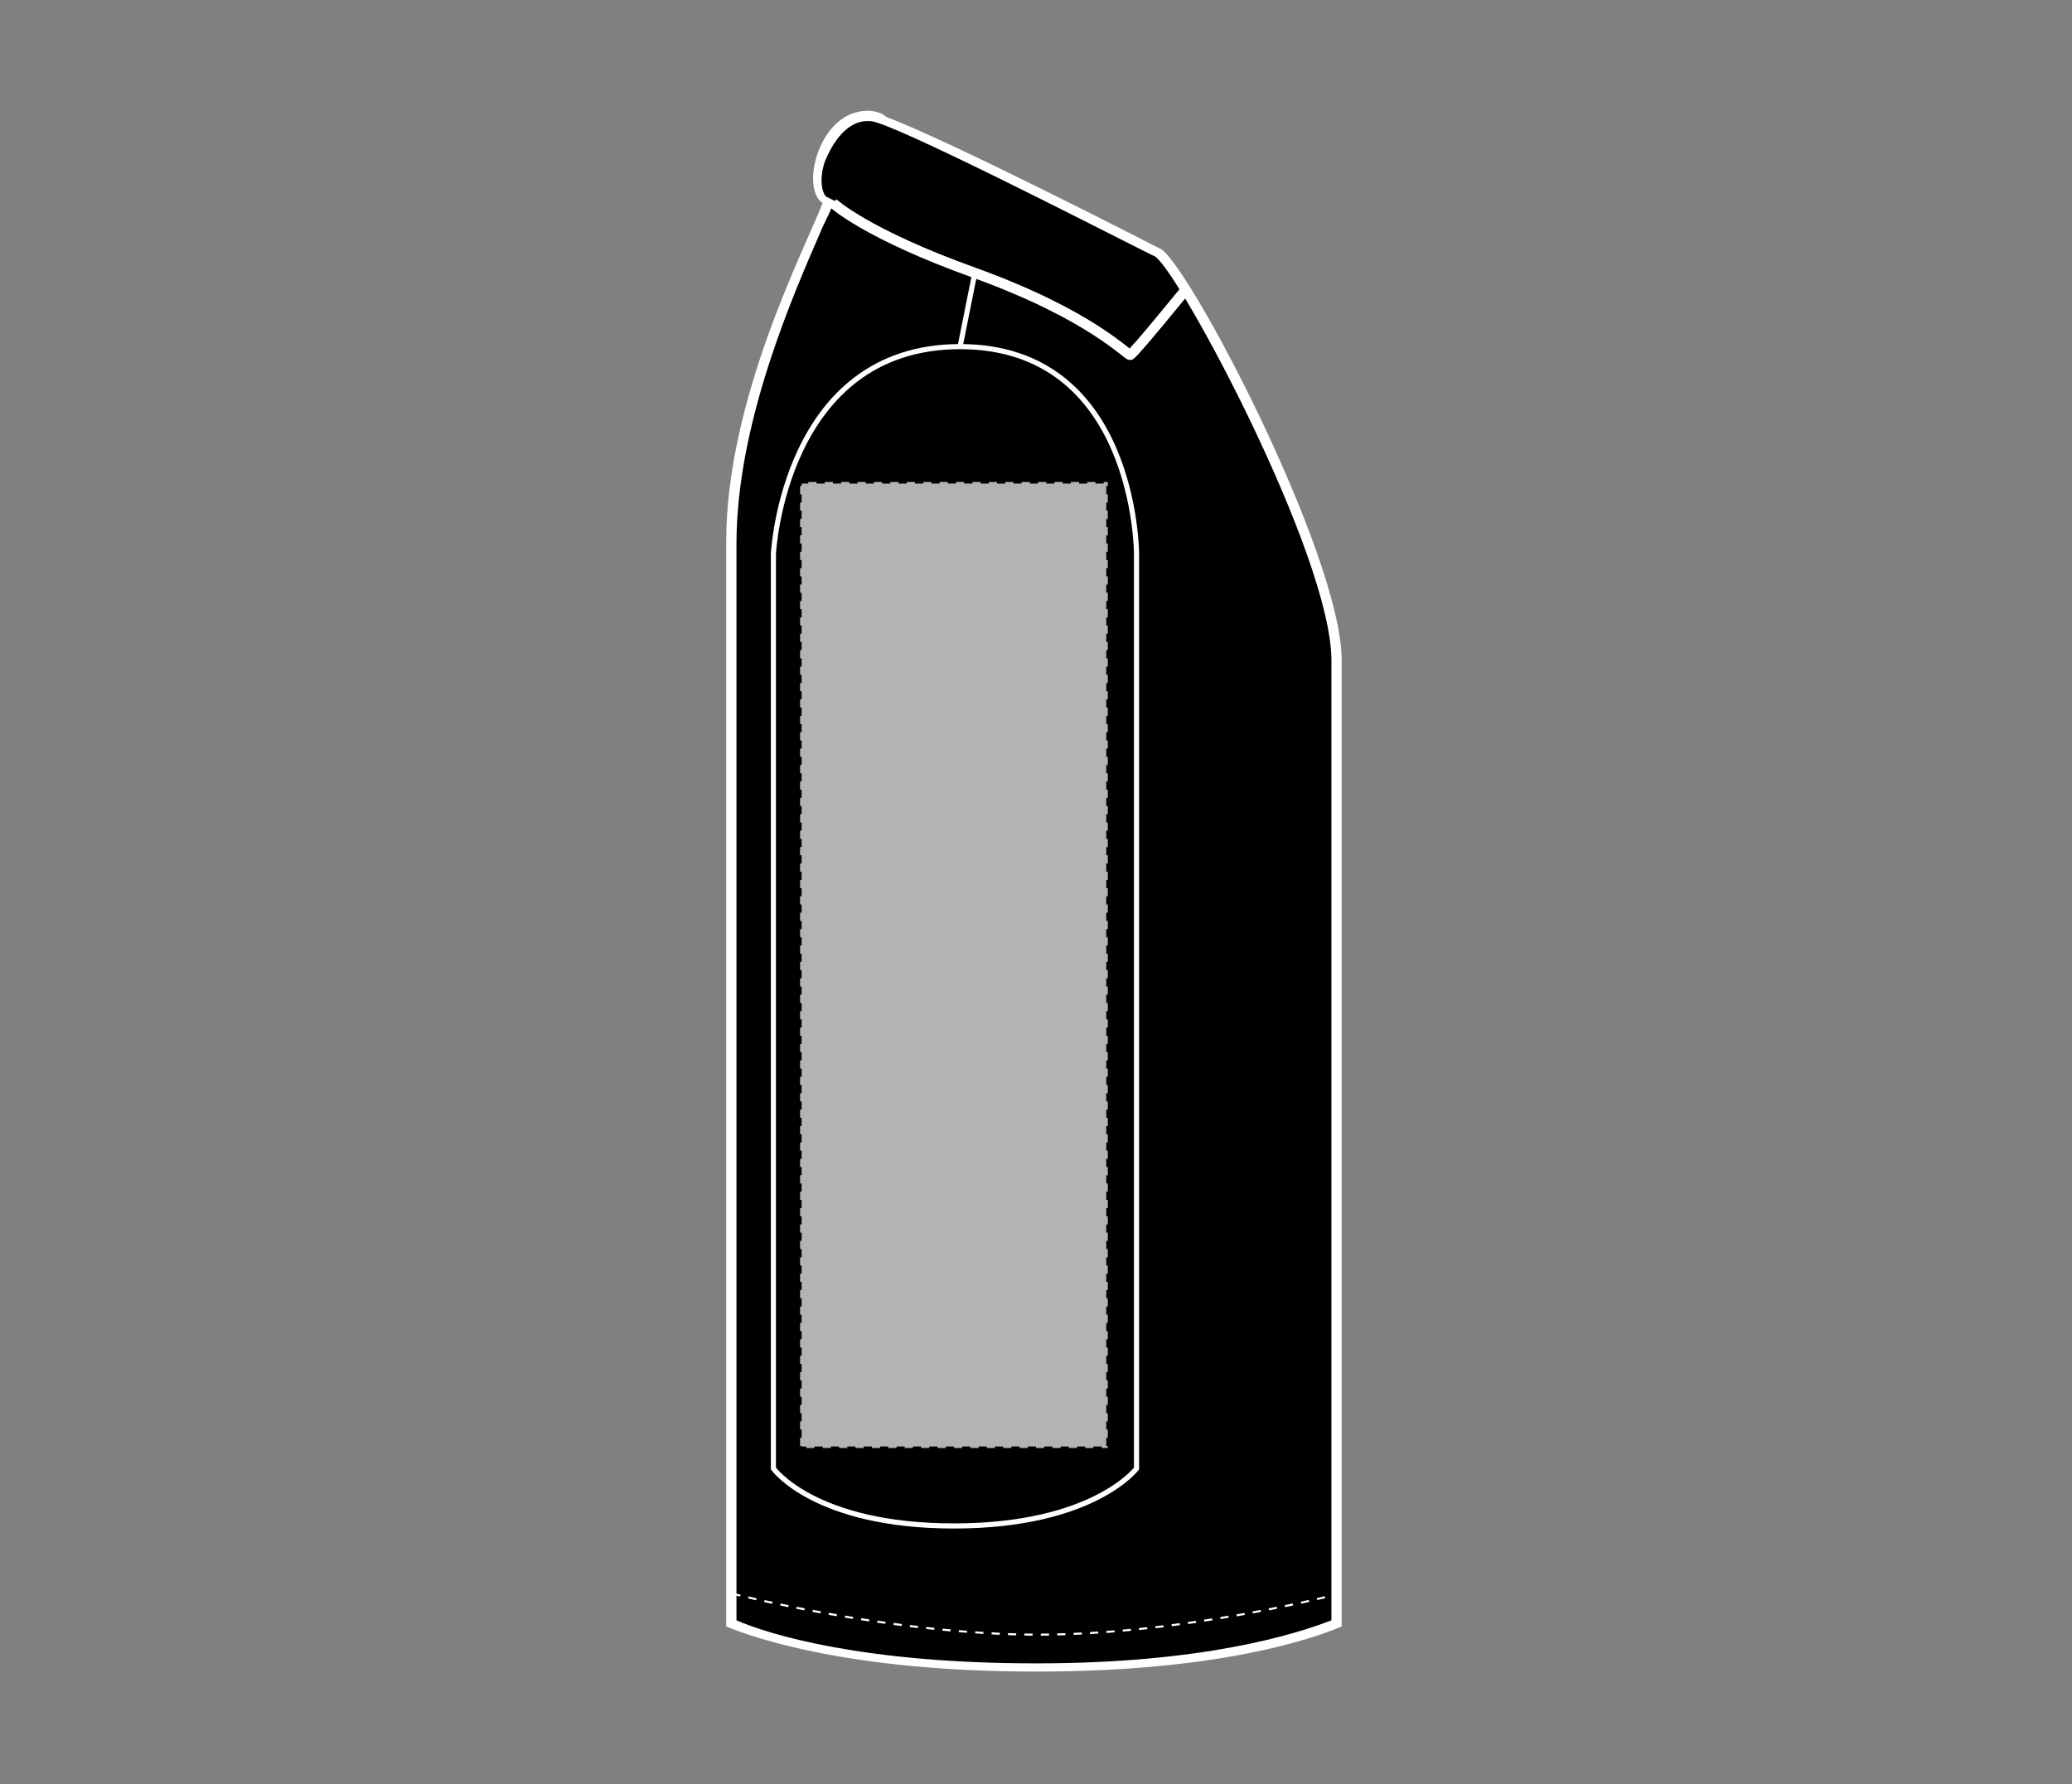
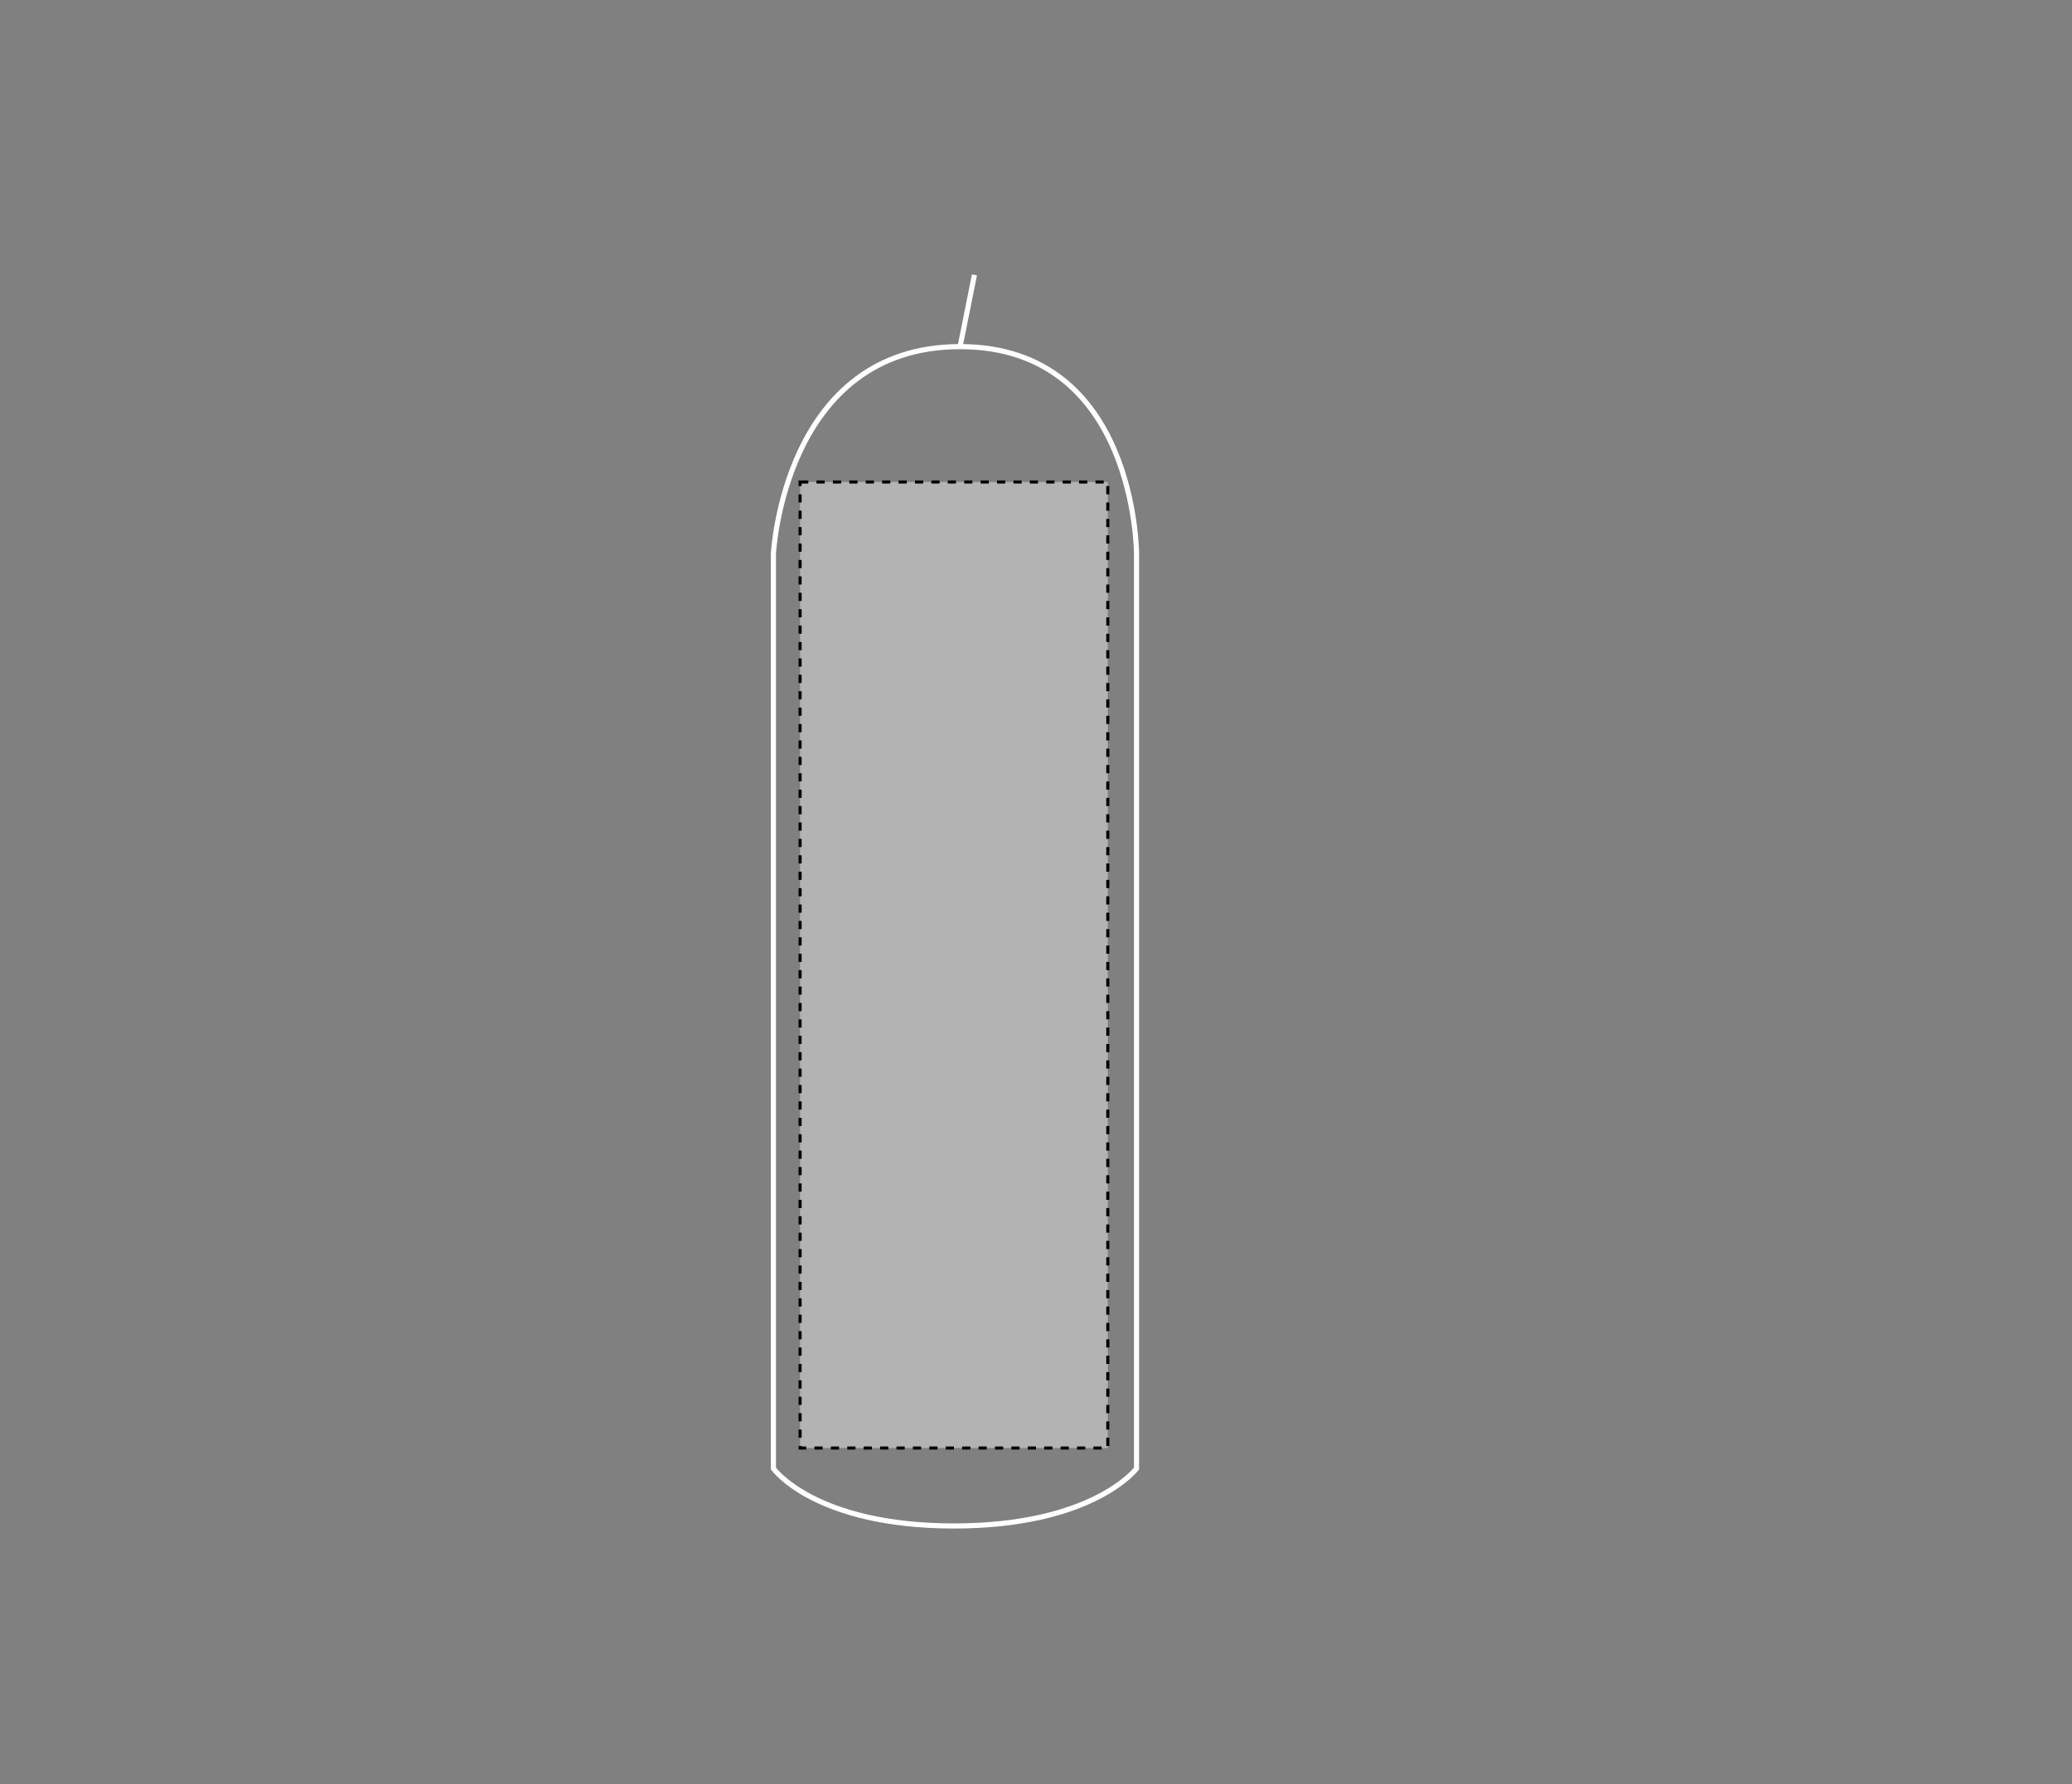
<svg xmlns="http://www.w3.org/2000/svg" version="1.1" id="Layer_1" x="0px" y="0px" viewBox="0 0 101 87" style="enable-background:new 0 0 101 87;" xml:space="preserve">
  <rect x="0" y="0" width="101" height="87" fill="#808080" stroke="none" />
  <style type="text/css">
	.st0{fill:#FFFFFF;}
	.st1{fill:none;stroke:#FFFFFF;stroke-width:0.25;}
	.st2{fill:none;stroke:#FFFFFF;stroke-width:0.5;}
	.st3{fill:none;stroke:#FFFFFF;stroke-width:0.1;stroke-dasharray:0.4;}
	.st4{fill:#B3B3B3;stroke:#000000;stroke-width:0.15;stroke-dasharray:0.4;}
</style>
  <g>
    <g id="fleece-right-sleeve-garmentoutline">
-       <path d="M35.8,79.2V26.5c0-6,2.8-12.3,4.2-15.3c0.2-0.5,0.4-0.8,0.5-1.1l0.1-0.2l-0.2-0.1c-0.4-0.2-0.5-1.1-0.2-2c0.3-1,1-2,2.2-2    c0.3,0,0.6,0.1,0.9,0.2c3.1,1.2,13.1,6.4,13.3,6.4c0.9,0.3,8.7,14.6,8.7,19.9v47c-1.7,0.7-6.3,2.1-14.7,2.1    C41.9,81.3,37.2,79.8,35.8,79.2z" />
-       <path class="st0" d="M42.3,5.9c0.3,0,0.5,0.1,0.8,0.2c3.1,1.2,13.1,6.4,13.2,6.4l0,0l0,0c1.2,0.8,8.6,14.6,8.6,19.7V79    c-1.8,0.7-6.3,2.1-14.4,2.1c-8.4,0-13-1.4-14.6-2.1V26.5c0-5.9,2.8-12.2,4.1-15.2c0.2-0.5,0.4-0.8,0.5-1.1l0.2-0.4l-0.4-0.2    c-0.2-0.1-0.4-0.8-0.1-1.7C40.6,6.9,41.3,5.9,42.3,5.9 M42.3,5.4c-2.4,0-3.3,3.8-2.2,4.5c-0.9,2.3-4.7,9.6-4.7,16.5v52.9    c1.2,0.5,5.9,2.2,15.1,2.2c8.9,0,13.5-1.6,14.9-2.2V32.2c0-5.2-7.7-19.8-8.9-20.1c0,0-10.1-5.2-13.3-6.4C43,5.5,42.6,5.4,42.3,5.4    L42.3,5.4z" />
      <path class="st1" d="M37.7,71.6L37.7,27c0,0,0.5-10.1,9.1-10.1S55.4,27,55.4,27v44.6c0,0-2.1,2.8-8.9,2.8    C39.7,74.4,37.7,71.6,37.7,71.6z" />
      <line class="st1" x1="47.5" y1="13.4" x2="46.8" y2="16.9" />
-       <path class="st2" d="M57.9,14c0,0-2.6,3.2-2.8,3.3c-0.1,0.1-1.8-1.9-7.6-4c-5.3-1.9-6.9-3.4-6.9-3.4" />
-       <path class="st3" d="M35.7,77.7c0,0,7.8,2,14.9,2s14.7-2,14.7-2" />
    </g>
    <rect id="fleece-right-sleeve-garmentscreenbounds" x="39" y="23.5" class="st4" width="15" height="47.1" />
  </g>
</svg>